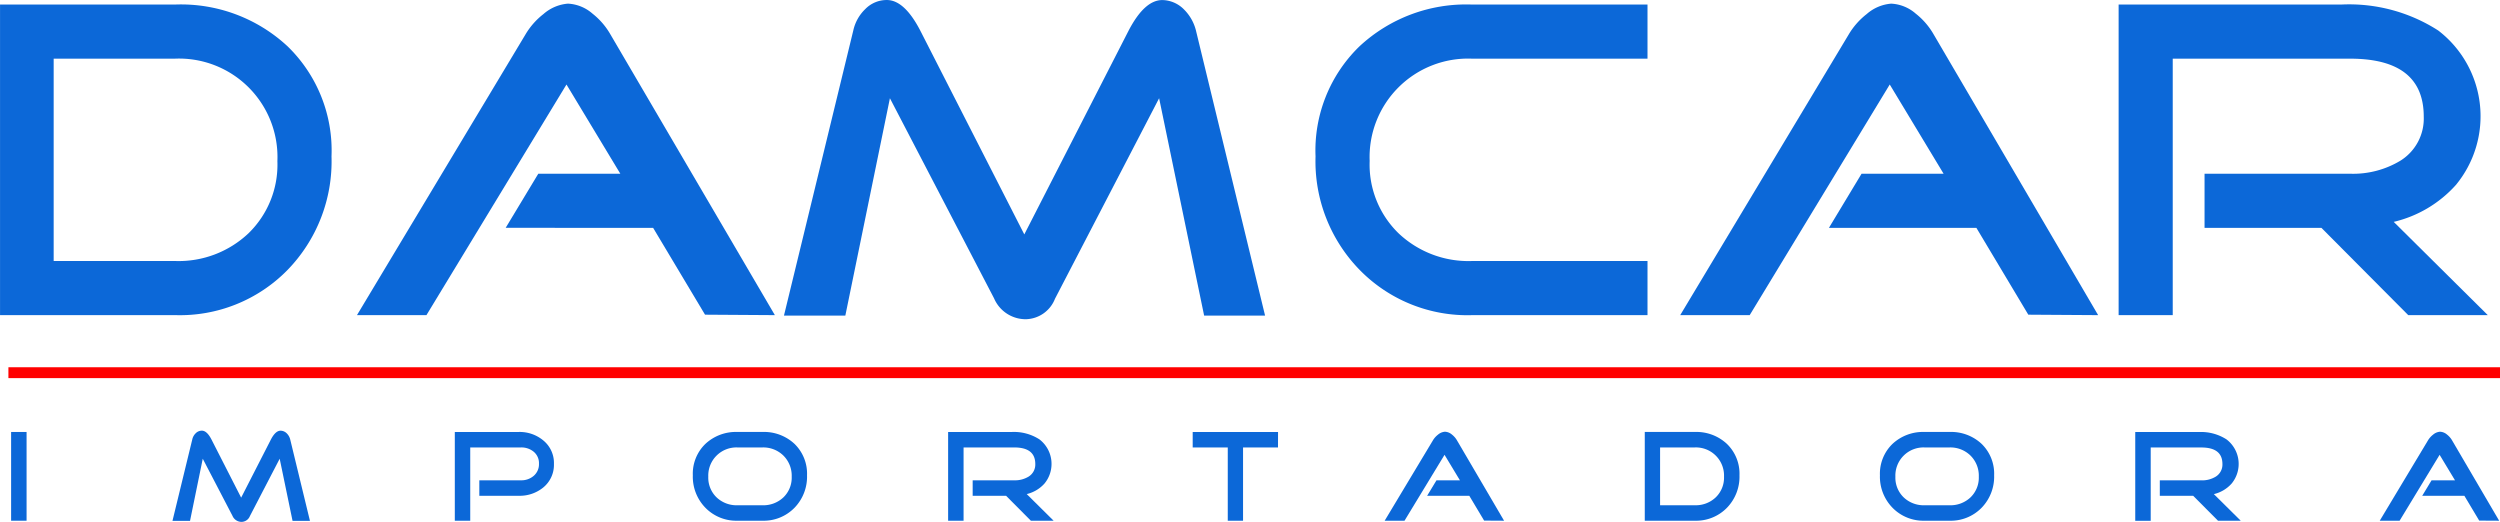
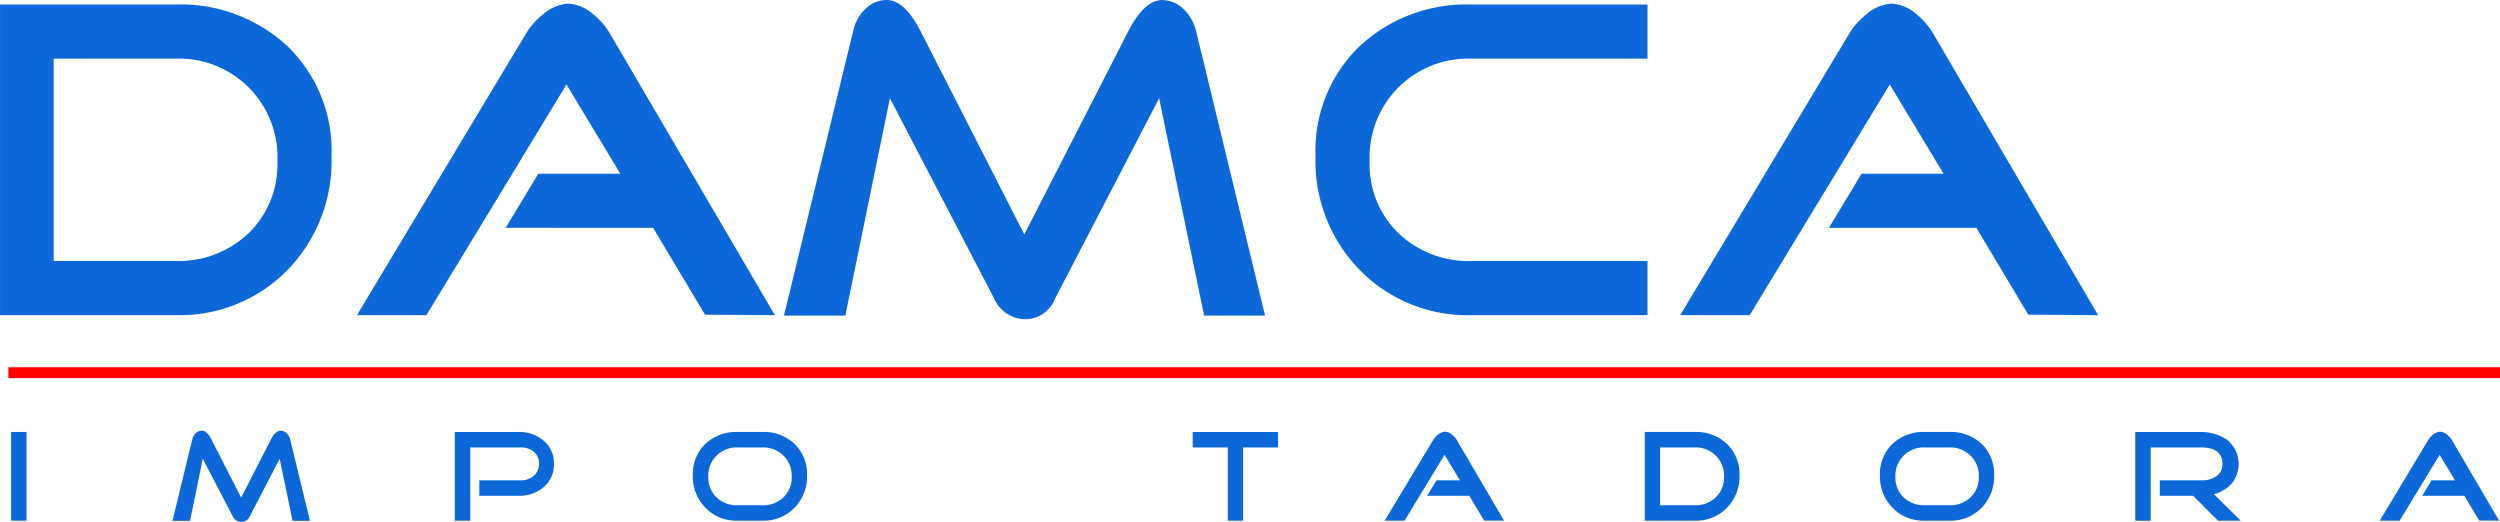
<svg xmlns="http://www.w3.org/2000/svg" width="229.938" height="48" viewBox="0 0 229.938 48">
  <g id="damcar-logo" transform="translate(-767.58 -499.832)">
    <g id="Grupo_2" data-name="Grupo 2" transform="translate(767.58 499.832)">
      <g id="Grupo_1" data-name="Grupo 1">
        <path id="Trazado_1" data-name="Trazado 1" d="M798.071,514.5a14.333,14.333,0,0,1-4.057,10.456,13.845,13.845,0,0,1-10.331,4.141h-16.1V500.532h16.1a14.394,14.394,0,0,1,10.352,3.848A13.342,13.342,0,0,1,798.071,514.5Zm-4.977.418a9.056,9.056,0,0,0-9.41-9.41H772.516v18.612h11.167a9.355,9.355,0,0,0,6.755-2.551A8.8,8.8,0,0,0,793.093,514.92Z" transform="translate(-767.58 -500.114)" fill="#0c68d8" />
        <path id="Trazado_2" data-name="Trazado 2" d="M860.967,529.042,854.544,529l-4.776-7.988H836.207l3-4.976h7.546l-4.953-8.207L828.92,529.042h-6.39l15.517-25.847a6.692,6.692,0,0,1,1.631-1.841,3.874,3.874,0,0,1,2.258-.962,3.705,3.705,0,0,1,2.258.92,6.578,6.578,0,0,1,1.631,1.882Z" transform="translate(-789.698 -500.057)" fill="#0c68d8" />
        <path id="Trazado_3" data-name="Trazado 3" d="M932.51,528.858h-5.605l-4.14-19.992-9.578,18.445a2.949,2.949,0,0,1-2.677,1.881,3.163,3.163,0,0,1-2.928-1.924l-9.577-18.4-4.1,19.991H888.26l6.377-26.224a3.878,3.878,0,0,1,1.1-1.966,2.75,2.75,0,0,1,1.981-.836q1.625,0,3.085,2.824l9.562,18.735,9.6-18.755q1.463-2.8,3.094-2.8a2.861,2.861,0,0,1,2.007.878,4.139,4.139,0,0,1,1.087,1.924Z" transform="translate(-816.155 -499.832)" fill="#0c68d8" />
        <path id="Trazado_4" data-name="Trazado 4" d="M1000.621,529.1H984.477a13.862,13.862,0,0,1-10.31-4.141,14.289,14.289,0,0,1-4.078-10.456,13.34,13.34,0,0,1,4.036-10.122,14.39,14.39,0,0,1,10.352-3.848h16.144v4.977H984.477a9.056,9.056,0,0,0-9.41,9.41,8.8,8.8,0,0,0,2.656,6.65,9.352,9.352,0,0,0,6.755,2.551h16.144Z" transform="translate(-849.092 -500.114)" fill="#0c68d8" />
        <path id="Trazado_5" data-name="Trazado 5" d="M1064.666,529.042l-6.423-.042-4.776-7.988h-13.561l3-4.976h7.546l-4.953-8.207-12.882,21.214h-6.391l15.517-25.847a6.693,6.693,0,0,1,1.631-1.841,3.874,3.874,0,0,1,2.259-.962,3.7,3.7,0,0,1,2.258.92,6.576,6.576,0,0,1,1.631,1.882Z" transform="translate(-871.689 -500.057)" fill="#0c68d8" />
-         <path id="Trazado_6" data-name="Trazado 6" d="M1127.667,529.1h-7.316l-7.989-8.03h-10.748v-4.977H1115a8.419,8.419,0,0,0,4.643-1.209,4.565,4.565,0,0,0,2.132-4.041q0-5.333-6.775-5.333h-16.312V529.1h-4.977V500.532H1114.2a15.147,15.147,0,0,1,8.909,2.389,9.936,9.936,0,0,1,1.62,14.206,11.1,11.1,0,0,1-5.716,3.394Z" transform="translate(-898.85 -500.114)" fill="#0c68d8" />
      </g>
    </g>
    <g id="Grupo_4" data-name="Grupo 4" transform="translate(768.602 539.443)">
      <g id="Grupo_3" data-name="Grupo 3" transform="translate(0 0)">
        <path id="Trazado_7" data-name="Trazado 7" d="M770.712,574.49H769.29v-8.162h1.422Z" transform="translate(-769.29 -566.208)" fill="#0c68d8" />
        <path id="Trazado_8" data-name="Trazado 8" d="M806.773,574.421h-1.6l-1.183-5.712-2.737,5.27a.843.843,0,0,1-.765.538.905.905,0,0,1-.837-.55l-2.736-5.257-1.171,5.711H794.13l1.822-7.492a1.11,1.11,0,0,1,.315-.562.786.786,0,0,1,.566-.239q.464,0,.881.807l2.732,5.353,2.742-5.358q.418-.8.884-.8a.818.818,0,0,1,.574.251,1.188,1.188,0,0,1,.311.55Z" transform="translate(-779.288 -566.128)" fill="#0c68d8" />
        <path id="Trazado_9" data-name="Trazado 9" d="M846.707,569.268a2.691,2.691,0,0,1-.979,2.163,3.424,3.424,0,0,1-2.283.765h-3.6v-1.422h3.825a1.737,1.737,0,0,0,1.183-.416,1.4,1.4,0,0,0,.478-1.107,1.364,1.364,0,0,0-.478-1.1,1.771,1.771,0,0,0-1.183-.4h-4.661v6.74H837.59v-8.162h5.855a3.389,3.389,0,0,1,2.283.777A2.671,2.671,0,0,1,846.707,569.268Z" transform="translate(-796.781 -566.208)" fill="#0c68d8" />
        <path id="Trazado_10" data-name="Trazado 10" d="M884.734,570.319a4.1,4.1,0,0,1-1.159,2.987,3.956,3.956,0,0,1-2.952,1.183h-2.282a3.96,3.96,0,0,1-2.946-1.183,4.083,4.083,0,0,1-1.165-2.987,3.811,3.811,0,0,1,1.153-2.892,4.11,4.11,0,0,1,2.958-1.1h2.282a4.106,4.106,0,0,1,2.964,1.1A3.822,3.822,0,0,1,884.734,570.319Zm-1.41.12a2.608,2.608,0,0,0-.759-1.935,2.639,2.639,0,0,0-1.942-.753h-2.282a2.588,2.588,0,0,0-2.689,2.689,2.515,2.515,0,0,0,.759,1.9,2.67,2.67,0,0,0,1.93.729h2.282a2.686,2.686,0,0,0,1.942-.729A2.517,2.517,0,0,0,883.324,570.439Z" transform="translate(-811.529 -566.208)" fill="#0c68d8" />
-         <path id="Trazado_11" data-name="Trazado 11" d="M923.232,574.49h-2.091l-2.282-2.294h-3.071v-1.422h3.824a2.4,2.4,0,0,0,1.326-.345,1.3,1.3,0,0,0,.609-1.154q0-1.524-1.935-1.524h-4.661v6.74H913.53v-8.162h5.855a4.33,4.33,0,0,1,2.546.682,2.84,2.84,0,0,1,.462,4.059,3.167,3.167,0,0,1-1.633.97Z" transform="translate(-827.348 -566.208)" fill="#0c68d8" />
        <path id="Trazado_12" data-name="Trazado 12" d="M959.02,567.75h-3.214v6.74H954.4v-6.74h-3.226v-1.422h7.851Z" transform="translate(-842.498 -566.208)" fill="#0c68d8" />
        <path id="Trazado_13" data-name="Trazado 13" d="M991.711,574.474l-1.835-.011-1.365-2.283h-3.875l.858-1.422h2.156l-1.415-2.345-3.681,6.061h-1.826l4.434-7.384a1.9,1.9,0,0,1,.465-.526,1.108,1.108,0,0,1,.646-.275,1.057,1.057,0,0,1,.645.263,1.872,1.872,0,0,1,.466.538Z" transform="translate(-854.396 -566.192)" fill="#0c68d8" />
        <path id="Trazado_14" data-name="Trazado 14" d="M1029.48,570.319a4.1,4.1,0,0,1-1.159,2.987,3.956,3.956,0,0,1-2.952,1.183h-4.6v-8.162h4.6a4.111,4.111,0,0,1,2.958,1.1A3.813,3.813,0,0,1,1029.48,570.319Zm-1.422.12a2.588,2.588,0,0,0-2.689-2.689h-3.191v5.318h3.191a2.671,2.671,0,0,0,1.93-.729A2.514,2.514,0,0,0,1028.058,570.439Z" transform="translate(-870.513 -566.208)" fill="#0c68d8" />
        <path id="Trazado_15" data-name="Trazado 15" d="M1067.473,570.319a4.1,4.1,0,0,1-1.159,2.987,3.955,3.955,0,0,1-2.952,1.183h-2.282a3.961,3.961,0,0,1-2.946-1.183,4.083,4.083,0,0,1-1.165-2.987,3.812,3.812,0,0,1,1.153-2.892,4.111,4.111,0,0,1,2.958-1.1h2.282a4.105,4.105,0,0,1,2.964,1.1A3.822,3.822,0,0,1,1067.473,570.319Zm-1.41.12a2.608,2.608,0,0,0-.759-1.935,2.639,2.639,0,0,0-1.942-.753h-2.282a2.589,2.589,0,0,0-2.689,2.689,2.514,2.514,0,0,0,.759,1.9,2.67,2.67,0,0,0,1.93.729h2.282a2.687,2.687,0,0,0,1.942-.729A2.517,2.517,0,0,0,1066.063,570.439Z" transform="translate(-885.084 -566.208)" fill="#0c68d8" />
        <path id="Trazado_16" data-name="Trazado 16" d="M1105.971,574.49h-2.09L1101.6,572.2h-3.071v-1.422h3.824a2.4,2.4,0,0,0,1.326-.345,1.3,1.3,0,0,0,.609-1.154q0-1.524-1.936-1.524h-4.66v6.74h-1.422v-8.162h5.855a4.329,4.329,0,0,1,2.545.682,2.838,2.838,0,0,1,.463,4.059,3.165,3.165,0,0,1-1.633.97Z" transform="translate(-900.902 -566.208)" fill="#0c68d8" />
        <path id="Trazado_17" data-name="Trazado 17" d="M1144.89,574.474l-1.835-.011-1.365-2.283h-3.875l.858-1.422h2.156l-1.415-2.345-3.68,6.061h-1.827l4.434-7.384a1.9,1.9,0,0,1,.466-.526,1.1,1.1,0,0,1,.645-.275,1.057,1.057,0,0,1,.645.263,1.873,1.873,0,0,1,.467.538Z" transform="translate(-916.052 -566.192)" fill="#0c68d8" />
      </g>
    </g>
    <line id="Línea_1" data-name="Línea 1" x2="229.164" transform="translate(768.354 534.11)" fill="none" stroke="red" stroke-miterlimit="10" stroke-width="1" />
  </g>
</svg>